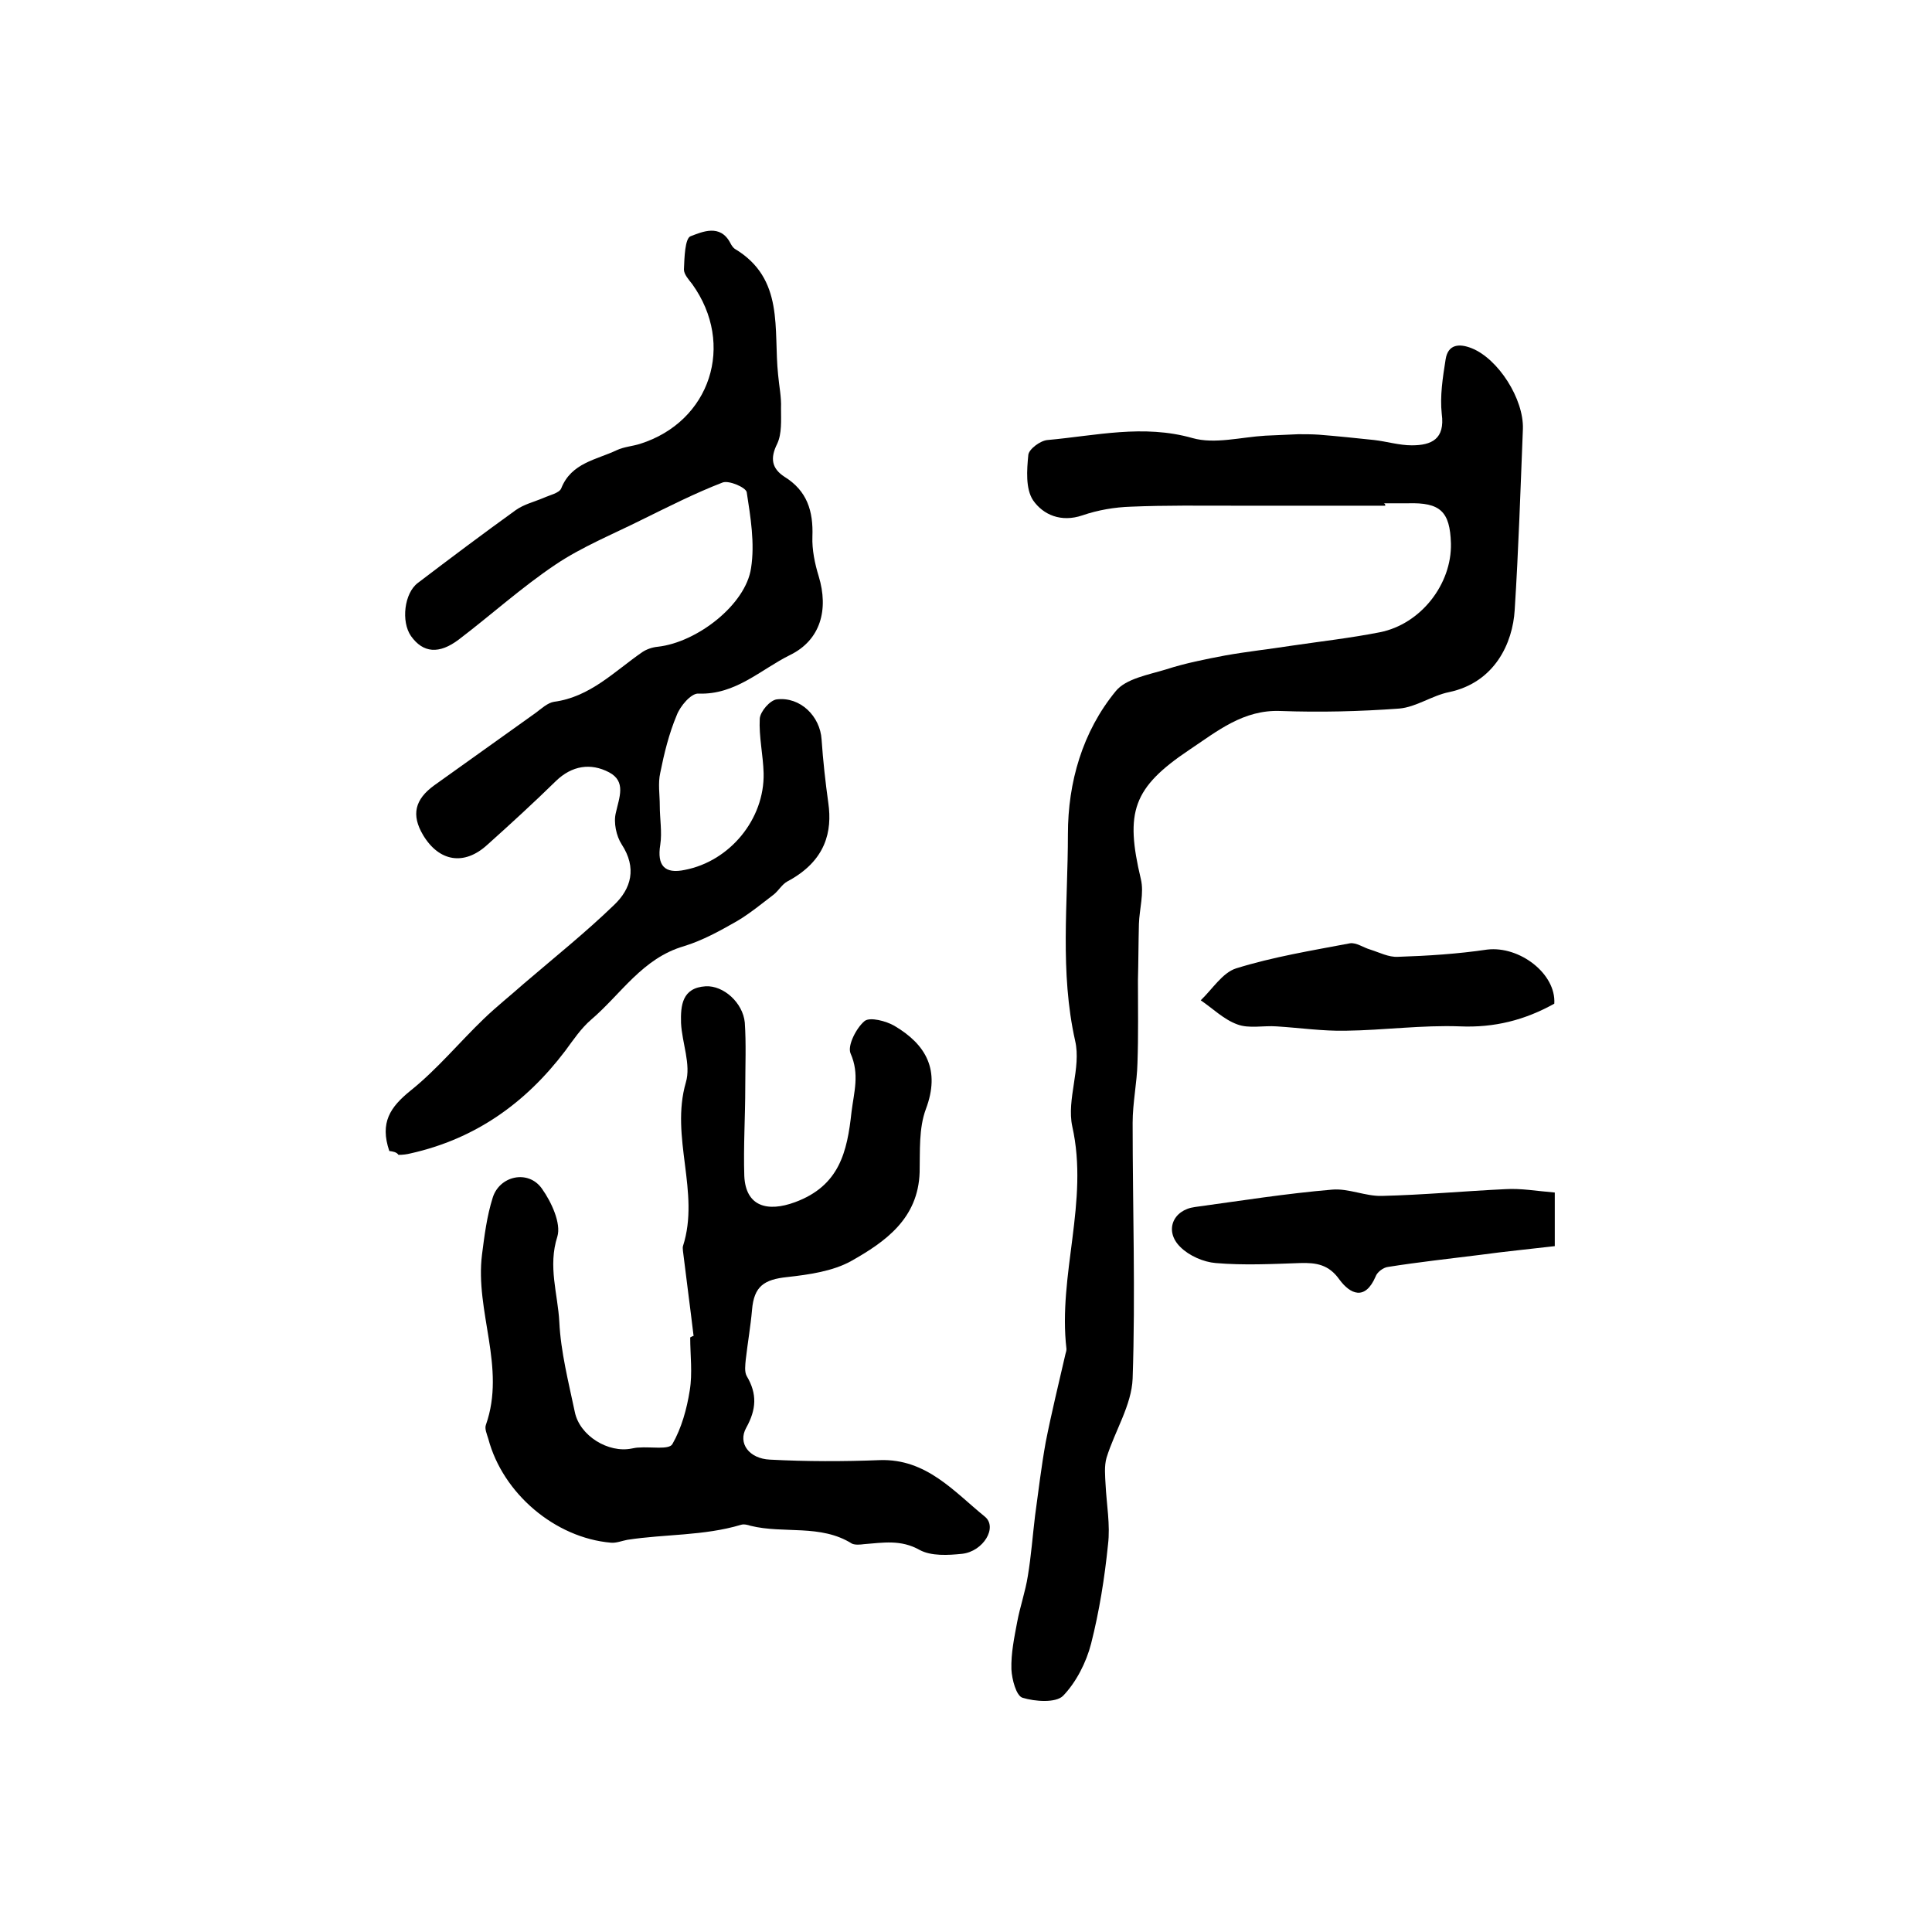
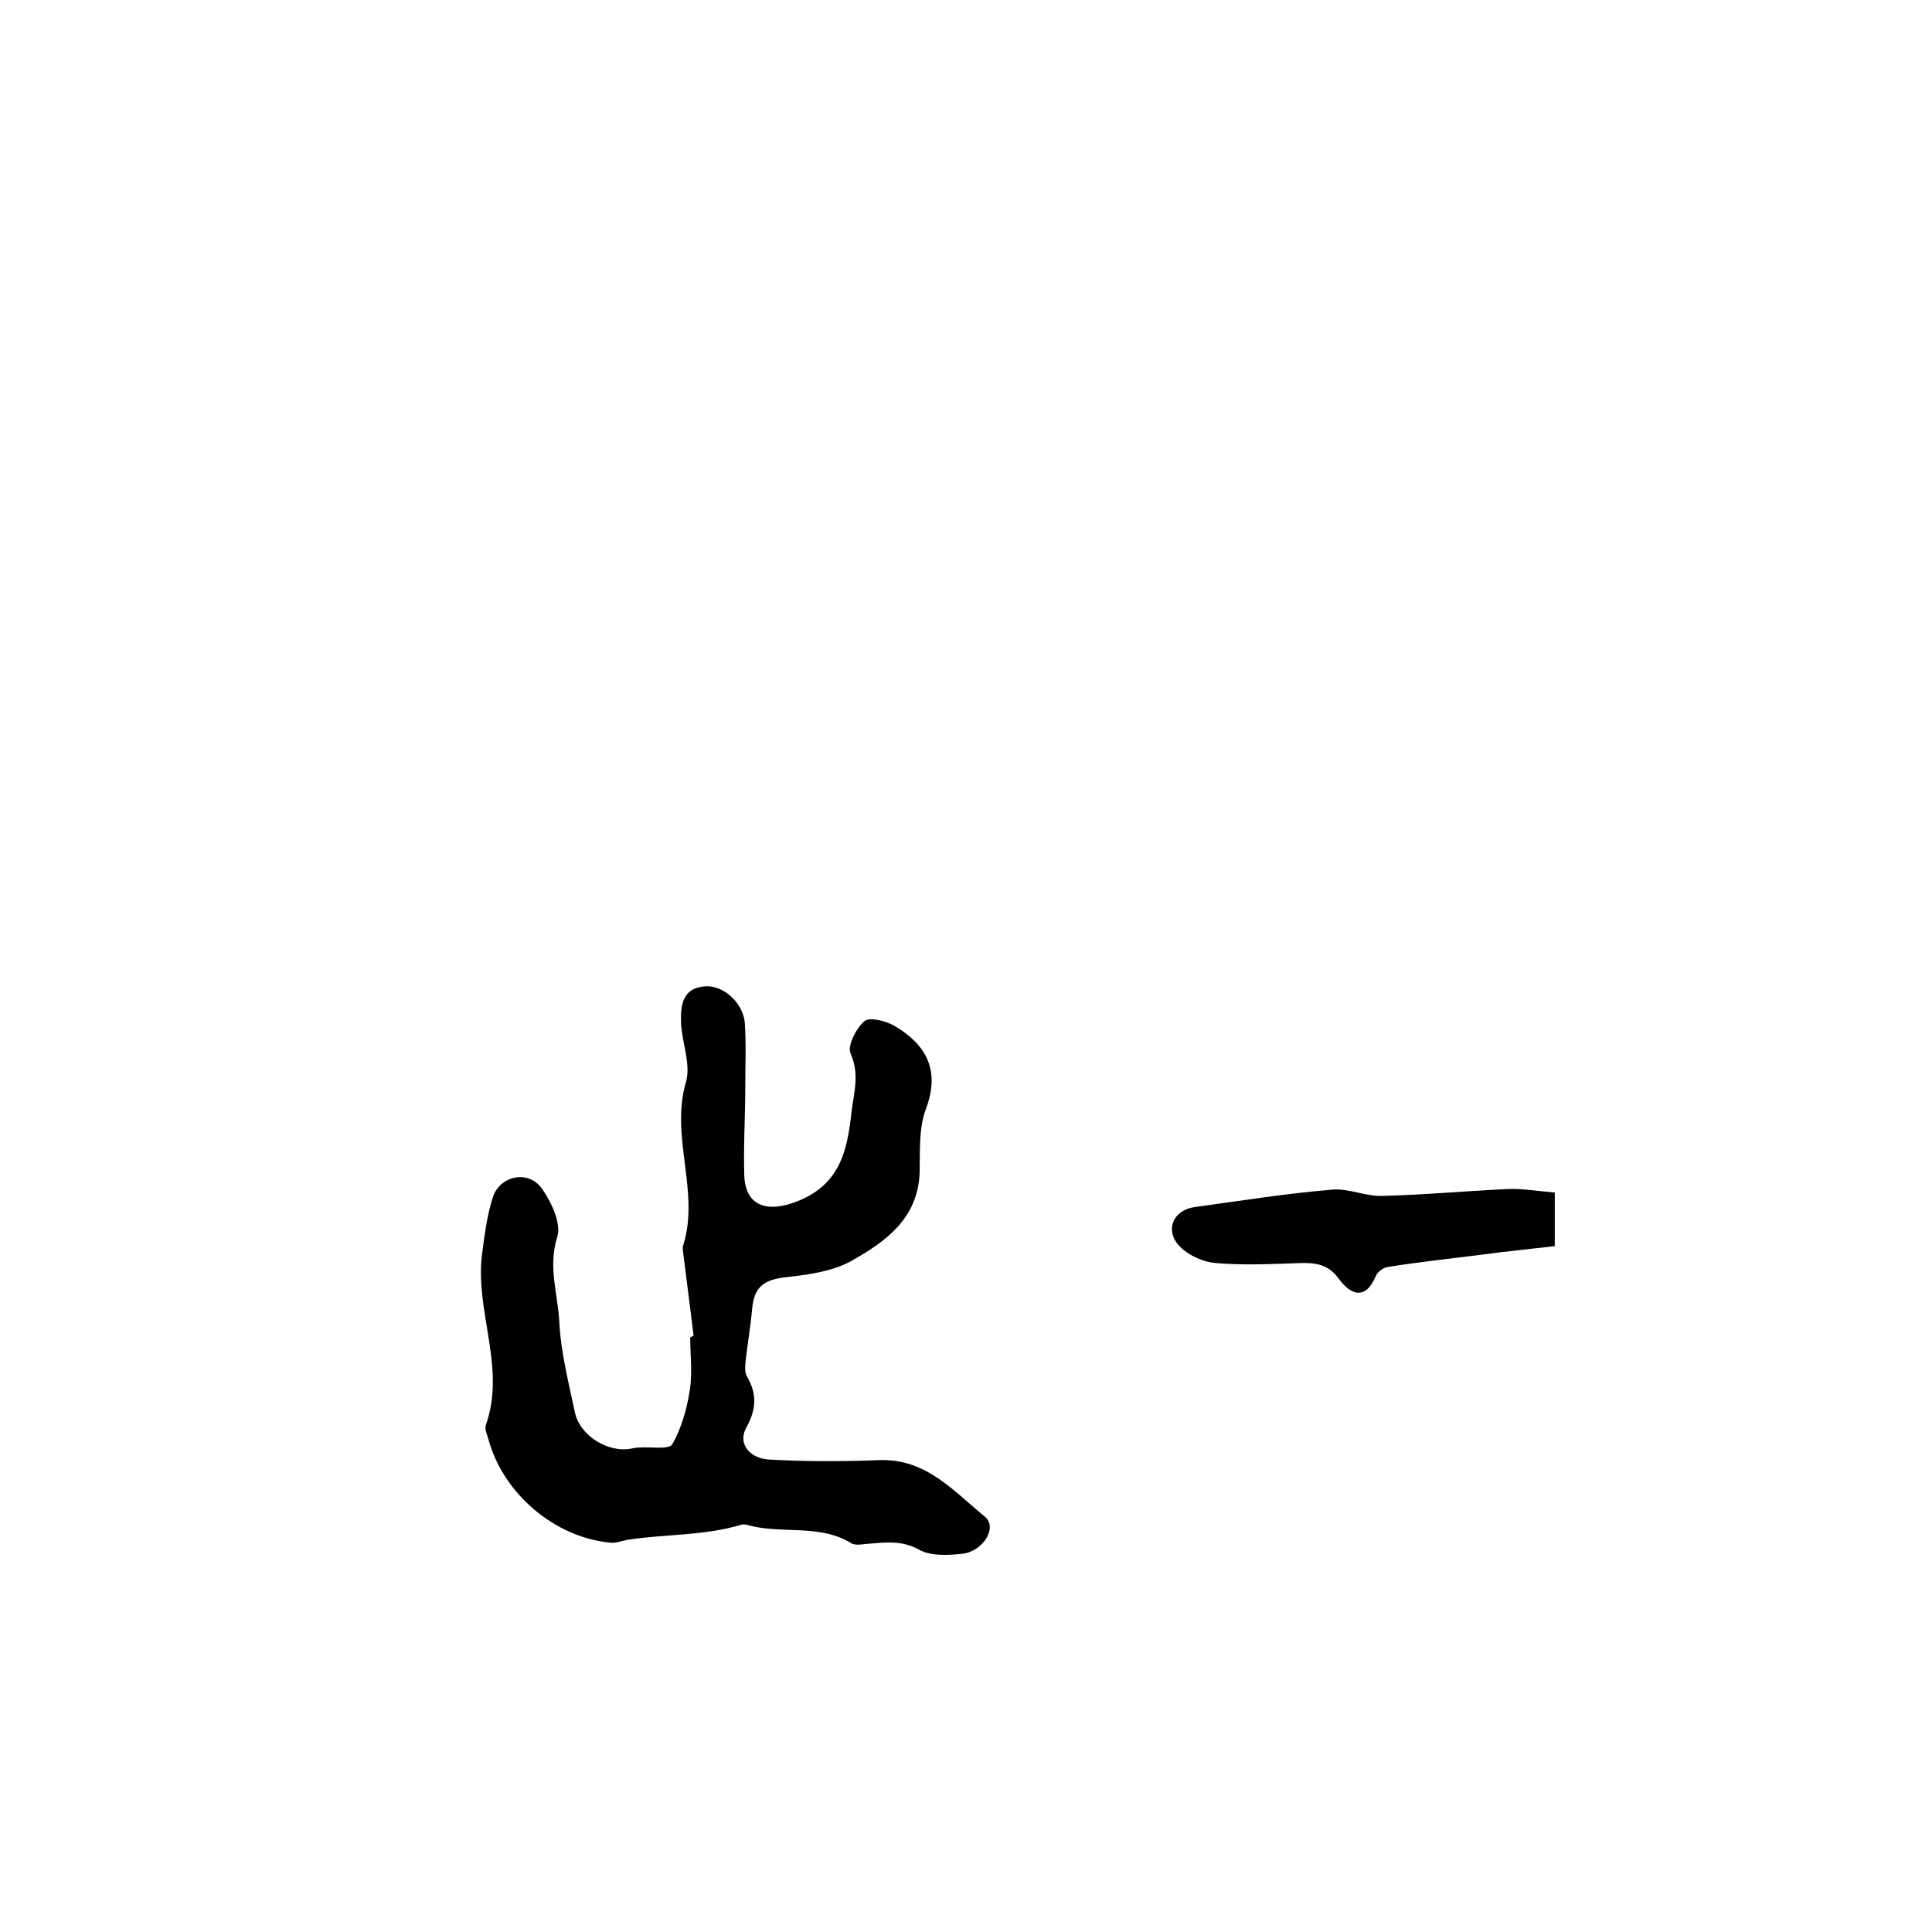
<svg xmlns="http://www.w3.org/2000/svg" version="1.1" id="图层_1" x="0px" y="0px" viewBox="0 0 400 400" style="enable-background:new 0 0 400 400;" xml:space="preserve">
  <style type="text/css">
	.st0{fill:#FFFFFF;}
</style>
  <g>
-     <path d="M286.8,104.7c-10.4,0-20.9,0-31.3,0c-7.1,0-14.2-0.1-21.3,0.2c-3.4,0.1-6.9,0.7-10.1,1.8c-4.4,1.5-8.1-0.1-10.2-3.1   c-1.6-2.4-1.3-6.3-1-9.4c0.1-1.2,2.5-3,4-3.1c10-0.9,19.8-3.3,30-0.4c4.6,1.3,10-0.2,15.1-0.5c2.3-0.1,4.5-0.2,6.8-0.3   c1.4,0,2.9,0,4.3,0.1c3.8,0.3,7.6,0.7,11.4,1.1c2.6,0.3,5.2,1.1,7.8,1.1c4.1,0,6.9-1.3,6.2-6.5c-0.4-3.7,0.2-7.5,0.8-11.3   c0.5-3.2,2.9-3.3,5.4-2.3c5.5,2.2,10.8,10.5,10.6,16.7c-0.5,12.5-0.9,25-1.7,37.5c-0.4,6.8-4.1,15-13.6,17   c-3.5,0.7-6.8,3.1-10.3,3.4c-8.2,0.6-16.4,0.8-24.6,0.5c-7.7-0.3-13.1,4.2-18.8,8c-11.8,7.9-13.4,12.9-10.1,26.8   c0.7,2.9-0.3,6.2-0.4,9.3c-0.1,3.9-0.1,7.8-0.2,11.6c0,5.7,0.1,11.5-0.1,17.2c-0.1,4.1-1,8.2-1,12.4c0,17.6,0.6,35.3,0,52.9   c-0.2,5.5-3.7,10.9-5.4,16.4c-0.5,1.7-0.3,3.8-0.2,5.6c0.2,4.1,1,8.3,0.5,12.4c-0.7,6.9-1.8,13.8-3.5,20.5c-1,3.9-3.1,8-5.8,10.8   c-1.5,1.5-5.8,1.2-8.4,0.4c-1.3-0.4-2.2-3.8-2.3-5.9c-0.1-3.3,0.6-6.6,1.2-9.8c0.6-3.2,1.7-6.3,2.2-9.5c0.7-4.2,1-8.4,1.5-12.5   c0.7-5.1,1.3-10.2,2.2-15.2c1.2-6.1,2.7-12.2,4.1-18.3c0.1-0.3,0.2-0.7,0.2-1c-1.8-15.4,4.7-30.5,1.2-46.1   c-1.2-5.6,1.9-12.1,0.6-17.7c-3.2-14.3-1.5-28.5-1.5-42.8c0-10.7,3-21.2,9.9-29.6c2.1-2.6,6.8-3.4,10.4-4.5c4-1.3,8.1-2.1,12.3-2.9   c4.5-0.8,9.1-1.3,13.6-2c6.1-0.9,12.3-1.6,18.4-2.8c8.5-1.7,14.9-10,14.7-18.4c-0.2-6.6-2.2-8.5-8.9-8.3c-1.7,0-3.3,0-5,0   C286.8,104.3,286.8,104.5,286.8,104.7z" />
-     <path d="M80.6,238.3c-2-5.9,0.2-9.1,4.4-12.5c5.5-4.4,10.1-10,15.2-14.9c2.6-2.5,5.5-4.8,8.2-7.2c6.3-5.4,12.8-10.6,18.7-16.3   c3.6-3.4,4.8-7.7,1.6-12.6c-1.1-1.7-1.7-4.5-1.2-6.5c0.7-3.2,2.2-6.5-1.4-8.4c-3.8-2-7.7-1.4-11,1.8c-4.6,4.5-9.4,8.9-14.2,13.2   c-4.8,4.4-10,3.5-13.3-2c-2.5-4.2-1.7-7.4,2.3-10.3c7-5,14-10,21-15c1.2-0.9,2.5-2.1,3.8-2.3c7.5-1,12.5-6.3,18.3-10.3   c0.9-0.6,2.1-1,3.2-1.1c8.1-0.9,18.2-8.7,19.3-16.3c0.8-5.1-0.1-10.5-0.9-15.7c-0.2-1-3.7-2.5-5-2c-5.7,2.2-11.2,5-16.7,7.7   c-6,3-12.4,5.6-17.9,9.3c-7,4.7-13.3,10.4-20,15.5c-4.1,3.1-7.4,2.8-9.9-0.7c-2.1-3-1.4-8.9,1.4-11c6.7-5.1,13.5-10.2,20.3-15.1   c1.7-1.2,3.8-1.7,5.7-2.5c1.3-0.6,3.3-1,3.7-2c2.1-5.3,7.3-5.9,11.5-7.9c1.5-0.7,3.2-0.8,4.8-1.3c14.6-4.6,19.8-20.6,10.8-33.1   c-0.7-0.9-1.7-2-1.7-3c0.1-2.4,0.2-6.5,1.4-6.9c2.4-0.9,6.1-2.6,8.2,1.4c0.2,0.4,0.5,0.9,0.9,1.2c10.4,6.2,8,16.7,9,26.1   c0.2,2.3,0.7,4.6,0.6,6.9c0,2.5,0.2,5.3-0.8,7.4c-1.5,3-1.1,5.1,1.5,6.8c4.7,2.9,6,7.1,5.8,12.4c-0.1,2.7,0.5,5.6,1.3,8.2   c2.1,6.9,0.4,13.2-5.9,16.3c-6.1,3-11.3,8.3-19,8c-1.5-0.1-3.8,2.6-4.5,4.5c-1.6,3.8-2.6,7.9-3.4,11.9c-0.5,2.2-0.1,4.5-0.1,6.8   c0,2.7,0.5,5.5,0.1,8.1c-0.7,4.3,0.9,6.1,5.1,5.2c9.3-1.8,16.5-10.5,16.3-20c-0.1-3.8-1-7.6-0.8-11.3c0.1-1.5,2.1-3.8,3.5-4   c4.9-0.6,9,3.5,9.3,8.3c0.3,4.4,0.8,8.9,1.4,13.2c0.8,5.7-0.4,11.9-8.5,16.2c-1.1,0.6-1.8,1.9-2.8,2.7c-2.5,1.9-4.9,3.9-7.6,5.5   c-3.5,2-7.1,4-11,5.2c-8.6,2.5-13,9.9-19.2,15.2c-2.1,1.8-3.7,4.2-5.4,6.5c-8.2,10.8-18.6,18.2-32,21.2c-0.8,0.2-1.6,0.3-2.5,0.3   C82.1,238.5,81.3,238.4,80.6,238.3z" />
    <path d="M143.6,276.6c-0.7-5.9-1.5-11.8-2.2-17.6c0-0.3-0.1-0.7,0-1c3.6-11.2-2.7-22.5,0.6-33.9c1.1-3.7-0.8-8.2-1-12.3   c-0.1-3.6,0.2-7.3,5.1-7.6c3.7-0.2,7.7,3.4,8.1,7.5c0.3,4.4,0.1,8.9,0.1,13.3c0,6.2-0.4,12.3-0.2,18.5c0.3,6.3,4.8,7.5,10.5,5.4   c9.2-3.4,10.8-10.4,11.7-18.7c0.5-4.1,1.7-7.8-0.2-12.1c-0.7-1.6,1.2-5.3,2.9-6.7c1.1-0.9,4.5,0,6.2,1c6.6,3.9,9.5,9.2,6.5,17.2   c-1.5,4-1.2,8.7-1.3,13.1c-0.3,9.6-7.1,14.4-14.2,18.4c-3.8,2.1-8.7,2.8-13.2,3.3c-4.8,0.5-6.9,1.9-7.3,6.8   c-0.3,3.4-0.9,6.8-1.3,10.3c-0.1,1.1-0.3,2.5,0.2,3.4c2.2,3.7,2,6.9-0.1,10.7c-1.8,3.2,0.6,6.4,4.9,6.6c7.6,0.4,15.2,0.4,22.8,0.1   c9.6-0.3,15.3,6.5,21.7,11.7c2.7,2.2-0.3,7.2-4.7,7.7c-2.9,0.3-6.4,0.5-8.8-0.8c-3.9-2.2-7.6-1.5-11.5-1.2   c-0.8,0.1-1.8,0.2-2.5-0.1c-6.5-4.1-14.1-2-21-3.7c-0.6-0.2-1.4-0.4-2-0.2c-7.7,2.3-15.7,1.9-23.5,3.1c-1.1,0.2-2.3,0.7-3.4,0.6   c-11.6-1-22.4-10.2-25.4-21.5c-0.3-1-0.8-2.1-0.5-2.9c4.2-11.9-2.3-23.5-0.8-35.3c0.5-3.9,1-7.9,2.2-11.7c1.4-4.6,7.4-5.9,10.2-1.9   c2,2.8,4,7.2,3.2,9.9c-2,6.2,0.1,11.9,0.4,17.7c0.3,6.2,1.9,12.4,3.2,18.6c1,5,7,8.6,11.8,7.6c0.5-0.1,1-0.2,1.5-0.2   c2.4-0.2,6.2,0.5,6.9-0.7c1.9-3.3,3-7.3,3.6-11.1c0.6-3.6,0.1-7.3,0.1-11C143.3,276.7,143.4,276.6,143.6,276.6z" />
    <path d="M321.9,246.9c0,3.9,0,6.9,0,11.1c-5.1,0.6-10.3,1.1-15.4,1.8c-6.4,0.8-12.8,1.5-19.1,2.5c-1,0.1-2.3,1.1-2.6,2   c-2.2,5.1-5.3,3.6-7.5,0.6c-2.2-3.1-4.8-3.5-8.1-3.4c-5.8,0.2-11.7,0.5-17.5,0c-2.5-0.2-5.5-1.5-7.3-3.3c-3.4-3.3-1.6-7.7,3-8.3   c9.5-1.3,18.9-2.8,28.4-3.6c3.4-0.3,6.9,1.4,10.3,1.3c8.5-0.2,17.1-1,25.6-1.4C314.9,246,318.2,246.6,321.9,246.9z" />
-     <path d="M321.8,207.8c-6.1,3.4-12.4,5-19.5,4.7c-7.9-0.3-15.8,0.8-23.7,0.9c-4.7,0.1-9.5-0.6-14.3-0.9c-2.7-0.2-5.7,0.5-8.1-0.4   c-2.8-1-5.1-3.3-7.6-5c2.4-2.3,4.5-5.7,7.3-6.6c7.7-2.4,15.7-3.7,23.6-5.2c1.3-0.2,2.8,0.9,4.2,1.3c1.9,0.6,3.8,1.6,5.7,1.5   c6.2-0.2,12.4-0.6,18.5-1.5C314.6,195.8,322.2,201.6,321.8,207.8z" />
  </g>
</svg>